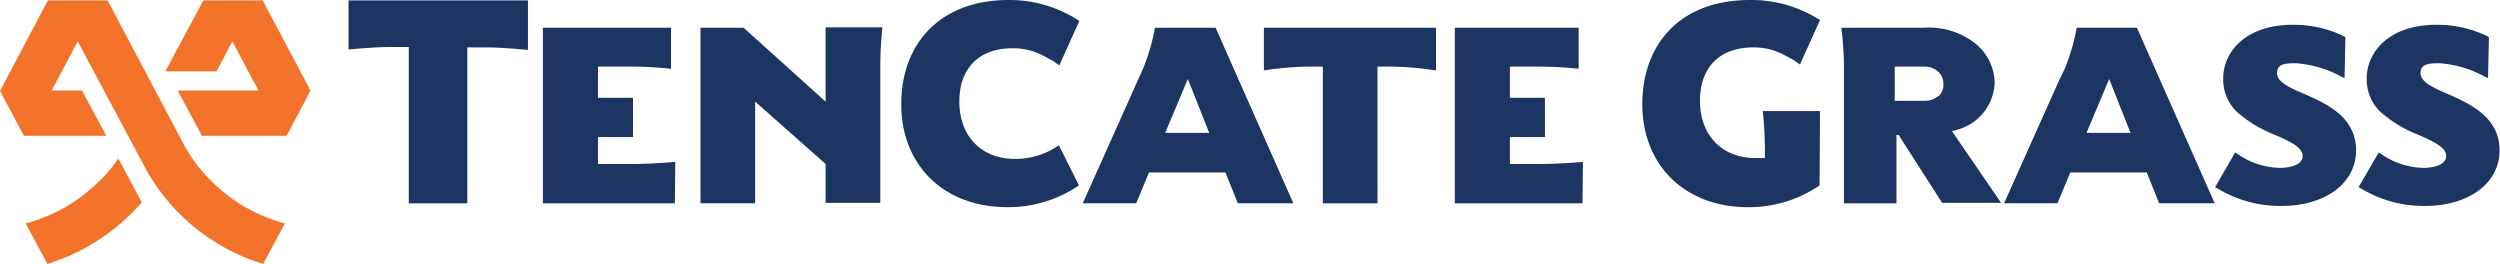
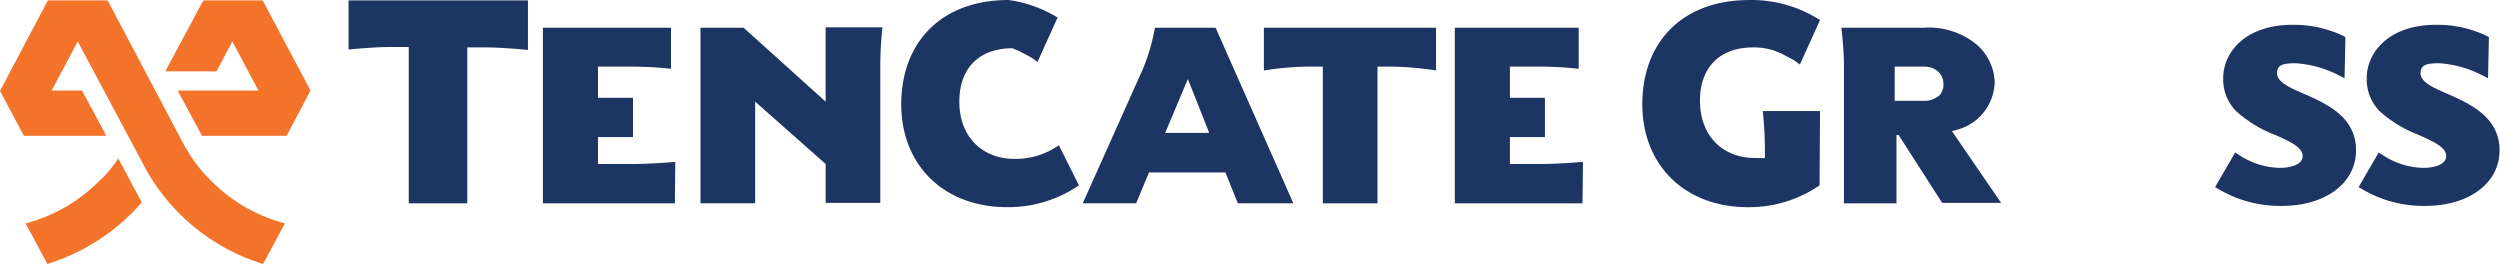
<svg xmlns="http://www.w3.org/2000/svg" width="260" height="27.479" viewBox="0 0 260 27.479">
  <defs>
    <clipPath id="clip-path">
      <rect id="Rectangle_1328" data-name="Rectangle 1328" width="260" height="27.479" fill="none" />
    </clipPath>
  </defs>
  <g id="Logo_TenCate_Grass_-_Color_-_RGB" data-name="Logo TenCate Grass - Color - RGB" transform="translate(130 13.74)">
    <g id="Group_442" data-name="Group 442" transform="translate(-130 -13.74)" clip-path="url(#clip-path)">
      <path id="Path_131" data-name="Path 131" d="M13.818,18.713A16.747,16.747,0,0,1,6,23.288H6l2.266,4.22a21.456,21.456,0,0,0,9.817-6.4L15.64,16.536a15.814,15.814,0,0,1-1.777,2.177M30.654.1H24.479L20.526,7.474h5.331L27.5,4.364l2.71,5.108h-8.4l2.532,4.709h8.8l2.488-4.709Z" transform="translate(-3.335 -0.056)" fill="#f4732a" />
      <path id="Path_132" data-name="Path 132" d="M29.629,23.288a16.791,16.791,0,0,1-7.818-4.575,13.948,13.948,0,0,1-2.4-3.154h-.044L11.194.1H4.975L0,9.517l2.488,4.664h8.573L8.529,9.473H5.375l2.71-5.108,7.107,13.326a21.011,21.011,0,0,0,12.172,9.817Z" transform="translate(0 -0.056)" fill="#f4732a" />
      <path id="Path_133" data-name="Path 133" d="M527.885,13c-1.556-.666-2.843-1.244-2.843-2.177S525.841,9.8,527,9.8a11.455,11.455,0,0,1,4.531,1.288l.533.267.089-4.264-.222-.133A11.952,11.952,0,0,0,526.685,5.8c-4.976,0-7.241,2.887-7.241,5.553a4.707,4.707,0,0,0,1.333,3.42,12.952,12.952,0,0,0,4.087,2.488c1.377.622,2.843,1.244,2.843,2.177s-1.289,1.244-2.4,1.244a7.95,7.95,0,0,1-4.264-1.377l-.356-.222-2.087,3.6.311.178a12.528,12.528,0,0,0,6.619,1.777c4.531,0,7.729-2.354,7.729-5.775s-2.932-4.8-5.375-5.864" transform="translate(-288.23 -3.223)" fill="#1d3562" />
      <path id="Path_134" data-name="Path 134" d="M561.484,13c-1.555-.666-2.843-1.244-2.843-2.177s.8-1.022,1.955-1.022a11.449,11.449,0,0,1,4.531,1.288l.534.267.088-4.264-.222-.133A11.95,11.95,0,0,0,560.285,5.8c-4.975,0-7.241,2.887-7.241,5.553a4.709,4.709,0,0,0,1.333,3.42,12.963,12.963,0,0,0,4.087,2.488c1.377.622,2.843,1.244,2.843,2.177s-1.289,1.244-2.4,1.244a7.952,7.952,0,0,1-4.265-1.377l-.355-.222-2.088,3.6.311.178a12.527,12.527,0,0,0,6.619,1.777c4.53,0,7.729-2.354,7.729-5.775s-2.977-4.8-5.375-5.864" transform="translate(-306.904 -3.223)" fill="#1d3562" />
      <path id="Path_135" data-name="Path 135" d="M95.815,4.986c2.043,0,4.442.267,4.442.267V.1H81.6V5.208s2.443-.267,4.442-.267h1.821V21.2h6.086V4.986Z" transform="translate(-45.352 -0.056)" fill="#1d3562" />
      <path id="Path_136" data-name="Path 136" d="M140.871,20.448s-2.443.222-4.487.222H132.83v-2.8h3.643V13.785H132.83V10.542h3.554a39.179,39.179,0,0,1,4.042.222V6.5H127.1V24.757h13.726Z" transform="translate(-70.64 -3.613)" fill="#1d3562" />
      <path id="Path_137" data-name="Path 137" d="M309.315,10.542a32.34,32.34,0,0,1,4.487.4V6.5H295.9v4.442a32.383,32.383,0,0,1,4.487-.4h1.643V24.757h5.686V10.542Z" transform="translate(-164.456 -3.613)" fill="#1d3562" />
      <path id="Path_138" data-name="Path 138" d="M353.927,20.448s-2.443.222-4.487.222h-3.109v-2.8h3.643V13.785h-3.643V10.542h3.109a39.223,39.223,0,0,1,4.042.222V6.5H340.6V24.757h13.282Z" transform="translate(-189.3 -3.613)" fill="#1d3562" />
      <path id="Path_139" data-name="Path 139" d="M164,6.444V24.7h5.686V14.129l7.33,6.486v4.042H182.7V10.442a39.227,39.227,0,0,1,.222-4.042h-5.908v7.729l-8.529-7.685Z" transform="translate(-91.149 -3.557)" fill="#1d3562" />
      <path id="Path_140" data-name="Path 140" d="M442.6,17.25l.489-.133a5.255,5.255,0,0,0,3.954-4.975,5.374,5.374,0,0,0-2-4A7.832,7.832,0,0,0,439.629,6.5H431.1s.222,1.732.267,3.6V24.757h5.464V17.65h.222l4.531,7.063h6.13Zm-1.421-3.643a2.22,2.22,0,0,1-1.51.489h-3.021V10.542h3.065a2.088,2.088,0,0,1,1.466.533,1.687,1.687,0,0,1,.533,1.244,1.643,1.643,0,0,1-.533,1.333" transform="translate(-239.598 -3.613)" fill="#1d3562" />
-       <path id="Path_141" data-name="Path 141" d="M222.816,16.524c-3.465,0-5.775-2.354-5.775-5.952s2.177-5.553,5.508-5.553a6.71,6.71,0,0,1,2.266.355l.666.267.844.444.489.267h0l.622.444,2.088-4.62A13.193,13.193,0,0,0,222.15,0C215.087,0,211,4.486,211,10.838s4.442,10.706,11.017,10.706a13.015,13.015,0,0,0,7.463-2.266L227.392,15.1a7.774,7.774,0,0,1-4.575,1.421" transform="translate(-117.27 0.001)" fill="#1d3562" />
+       <path id="Path_141" data-name="Path 141" d="M222.816,16.524c-3.465,0-5.775-2.354-5.775-5.952s2.177-5.553,5.508-5.553l.666.267.844.444.489.267h0l.622.444,2.088-4.62A13.193,13.193,0,0,0,222.15,0C215.087,0,211,4.486,211,10.838s4.442,10.706,11.017,10.706a13.015,13.015,0,0,0,7.463-2.266L227.392,15.1a7.774,7.774,0,0,1-4.575,1.421" transform="translate(-117.27 0.001)" fill="#1d3562" />
      <path id="Path_142" data-name="Path 142" d="M402.979,11.548h-5.952a39.3,39.3,0,0,1,.222,4.042v.844h-.977c-3.465,0-5.775-2.354-5.775-5.952s2.177-5.553,5.508-5.553a6.707,6.707,0,0,1,2.266.355l.666.267.844.444.489.267h0l.622.444,2.088-4.62A13.192,13.192,0,0,0,395.65,0c-7.107,0-11.15,4.487-11.15,10.839s4.442,10.706,10.972,10.706a13.016,13.016,0,0,0,7.463-2.266Z" transform="translate(-213.699 0.002)" fill="#1d3562" />
      <path id="Path_143" data-name="Path 143" d="M267.315,6.5h-6.308a21.154,21.154,0,0,1-1.244,4.264l-.578,1.288-5.686,12.7h5.553l1.333-3.2h7.951l1.288,3.2H275.4Zm-5.242,10.928,2.354-5.6,2.221,5.6Z" transform="translate(-140.891 -3.613)" fill="#1d3562" />
-       <path id="Path_144" data-name="Path 144" d="M483.015,6.5h-6.264a21.153,21.153,0,0,1-1.244,4.264l-.622,1.288-5.686,12.7h5.552l1.333-3.2h7.951l1.288,3.2H491.1Zm-5.242,10.928,2.354-5.6,2.221,5.6Z" transform="translate(-260.774 -3.613)" fill="#1d3562" />
    </g>
  </g>
</svg>